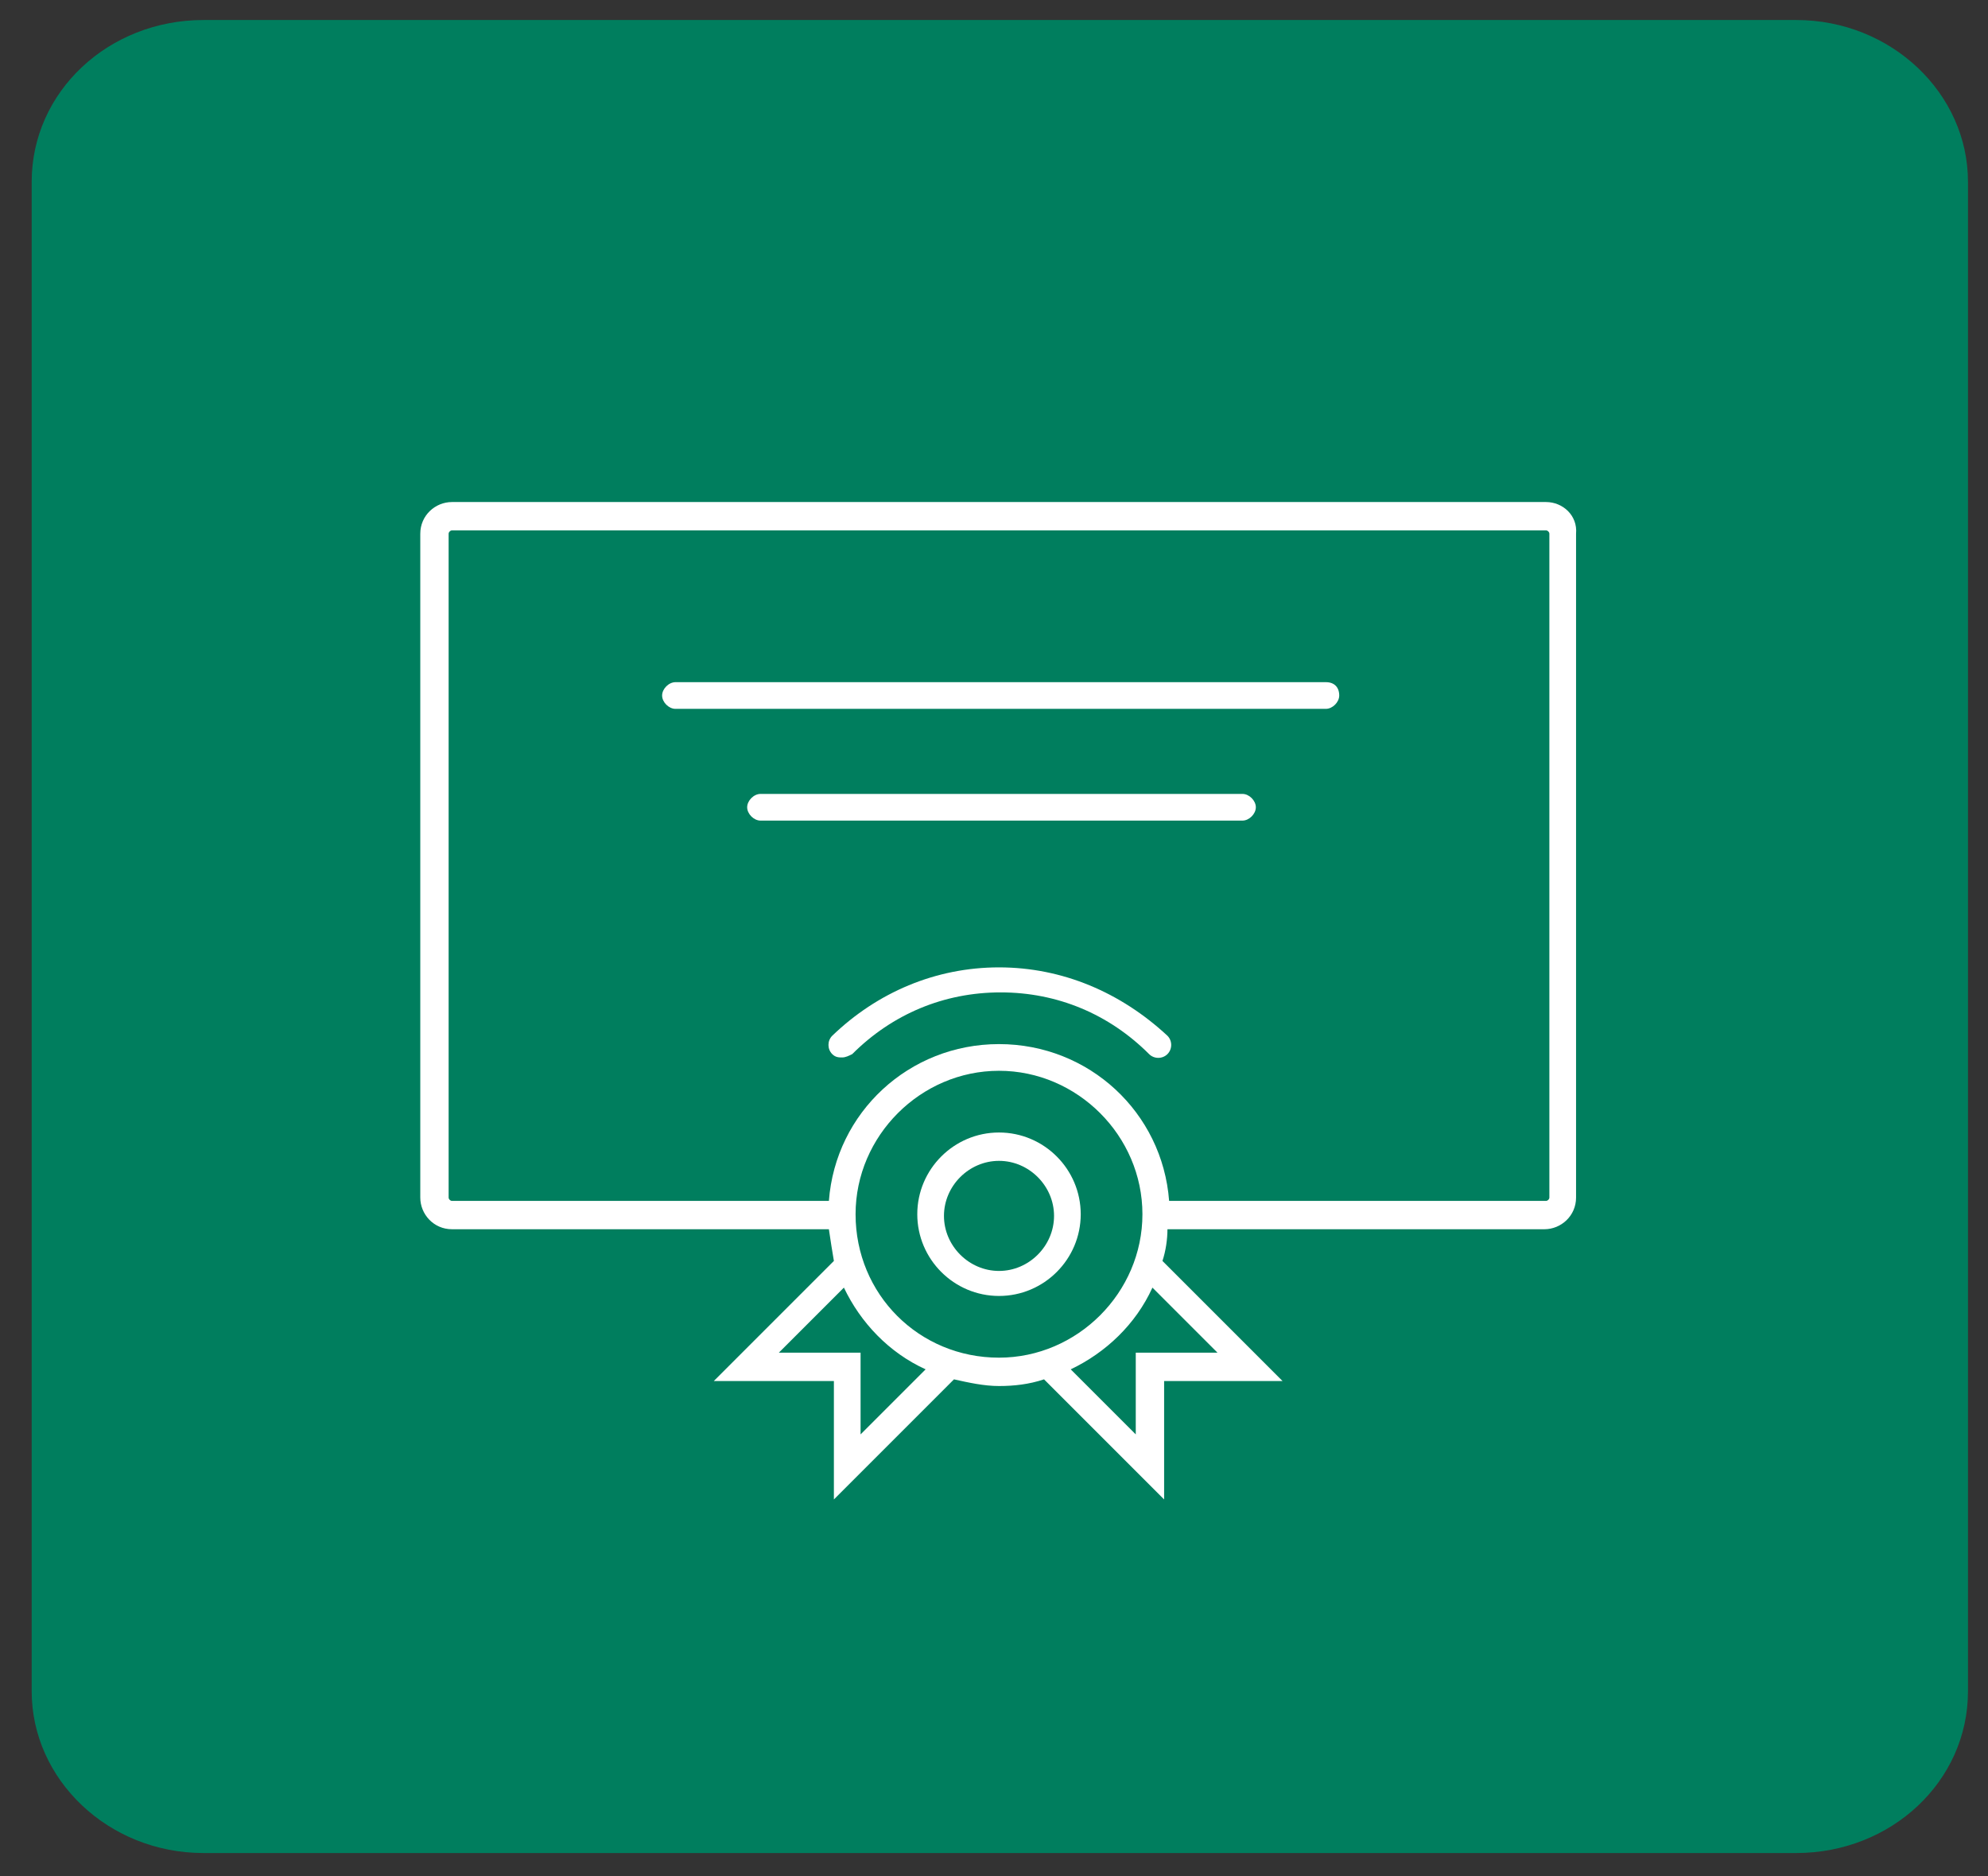
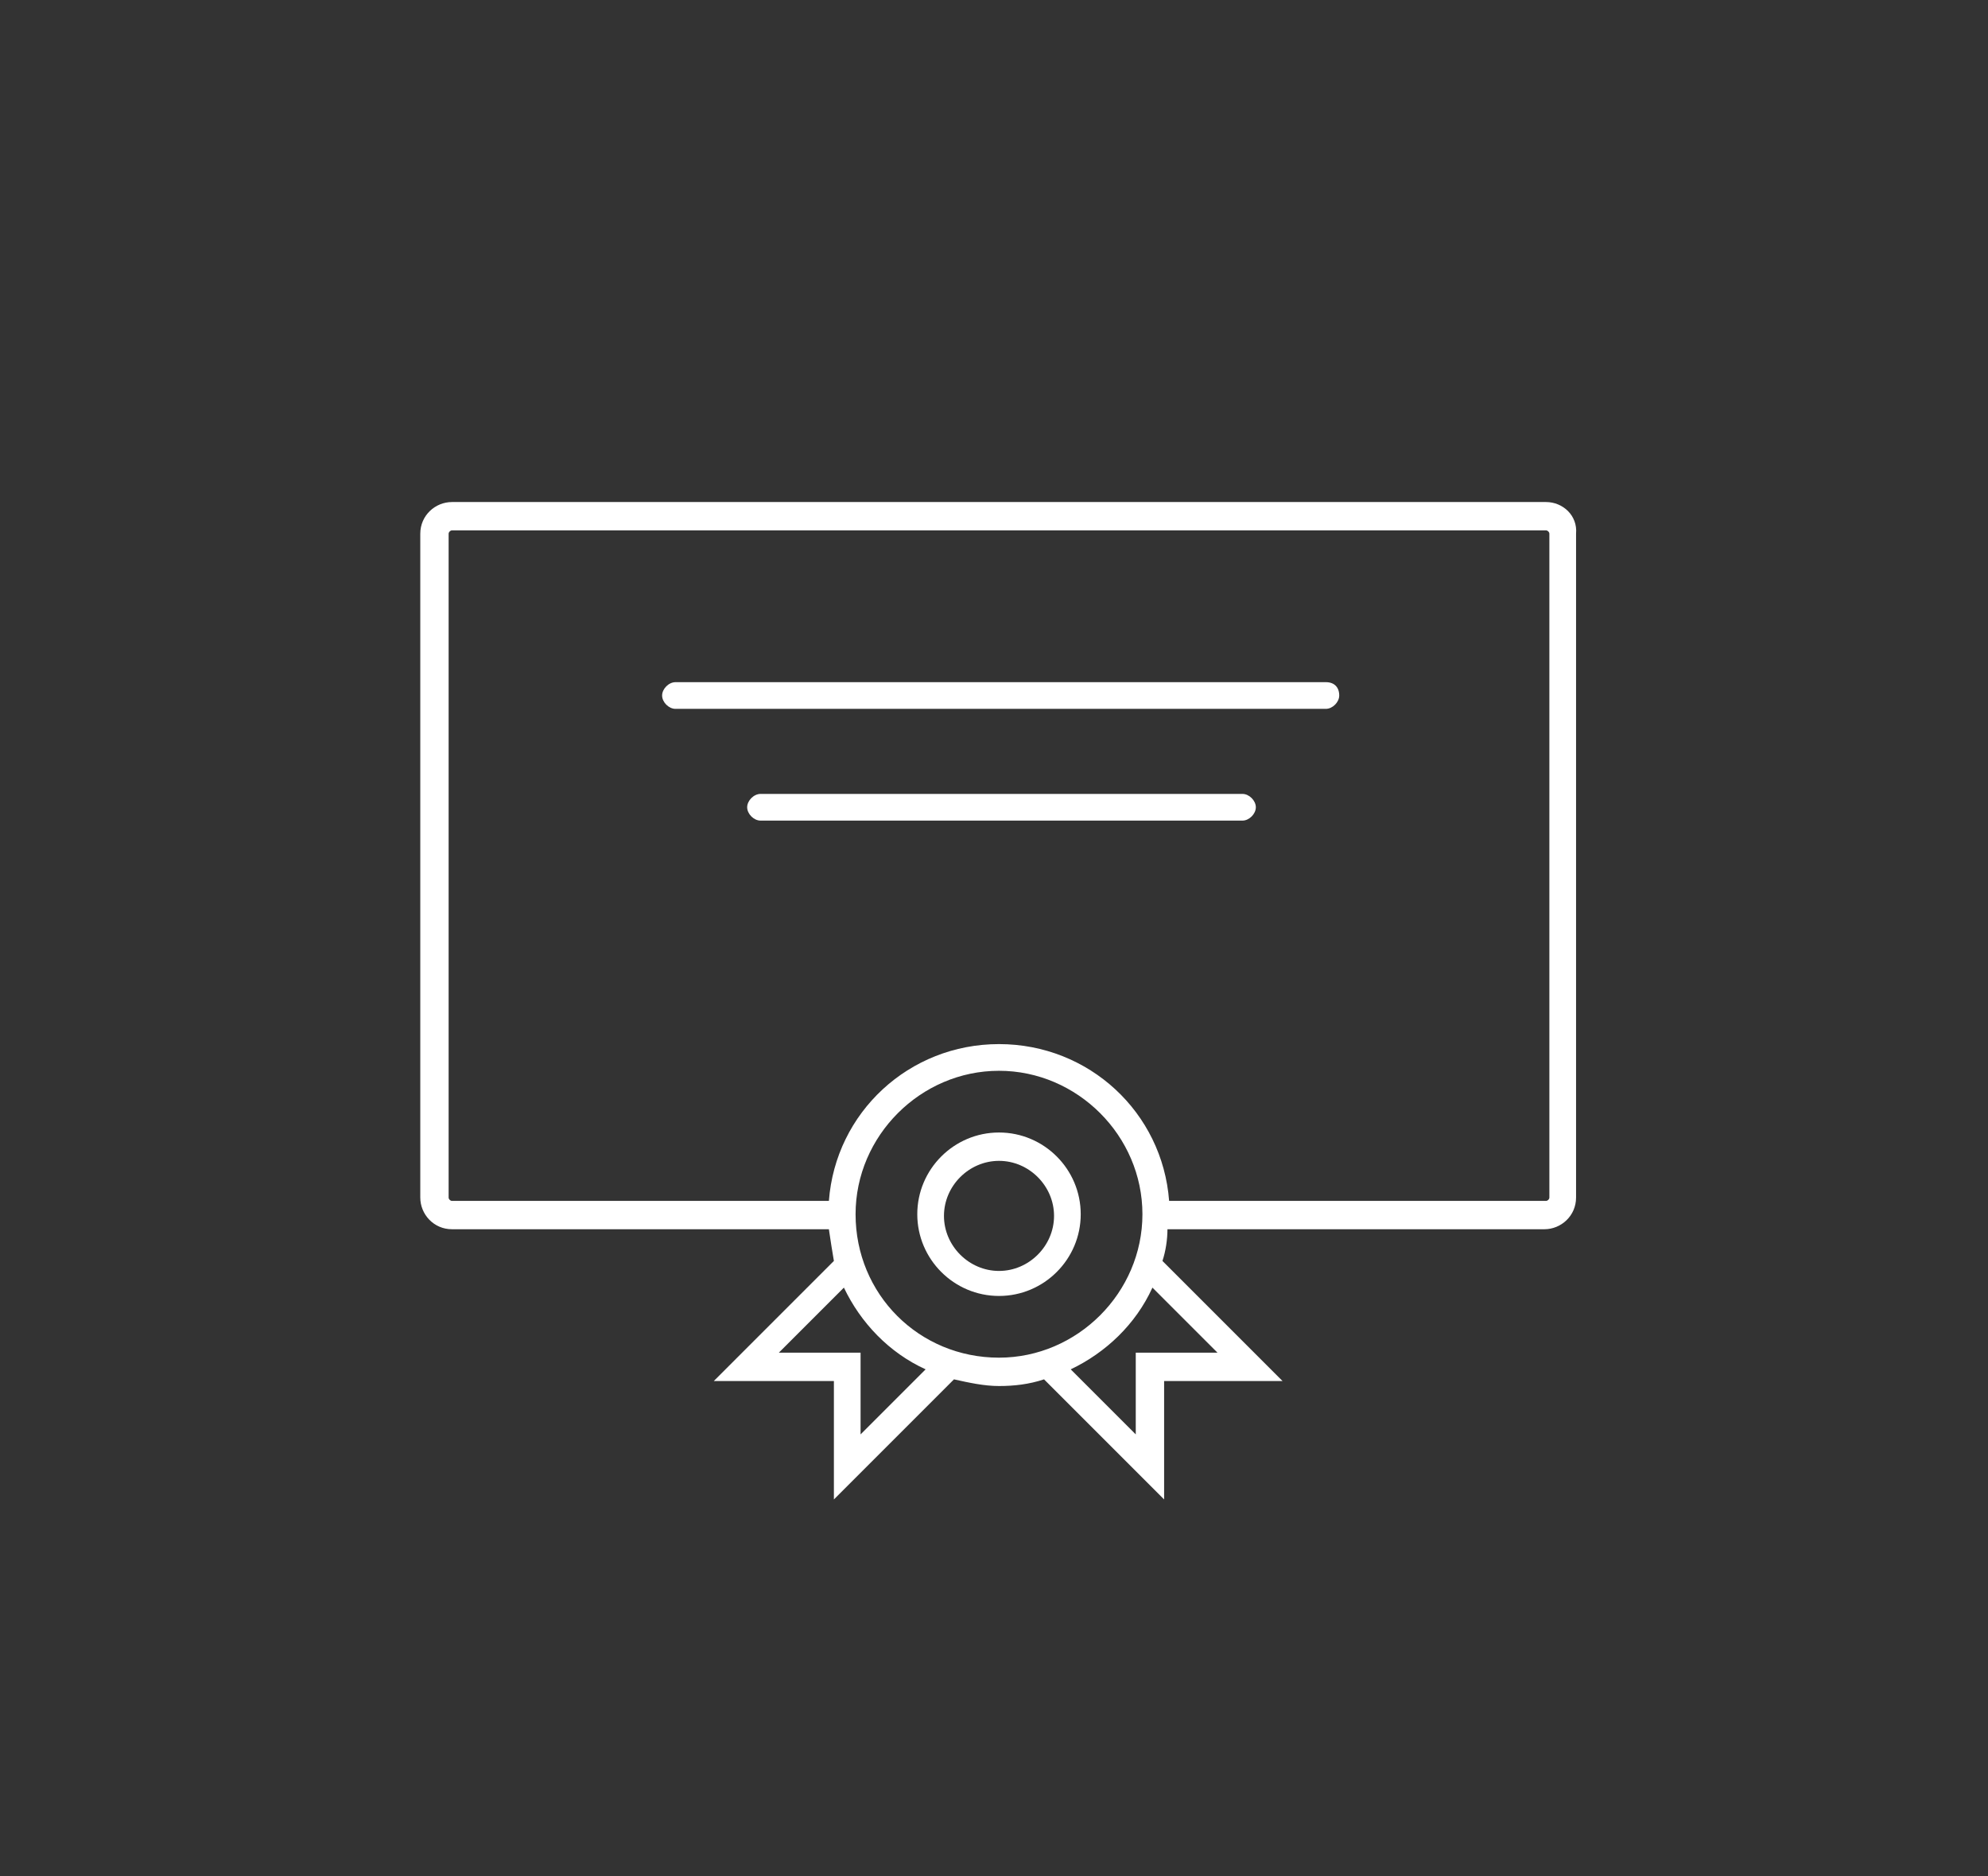
<svg xmlns="http://www.w3.org/2000/svg" xmlns:xlink="http://www.w3.org/1999/xlink" version="1.1" id="Layer_1" x="0px" y="0px" viewBox="0 0 119.2 112.5" style="enable-background:new 0 0 119.2 112.5;" xml:space="preserve">
  <rect x="0" y="0" width="119.2" height="112.5" fill="#333333" stroke="none" />
  <style type="text/css">
	.st0{fill:#00886A;}
	.st1{clip-path:url(#SVGID_2_);fill:#007E5E;}
	.st2{fill:#FFFFFF;}
	.st3{clip-path:url(#SVGID_4_);fill:#007E5E;}
	.st4{clip-path:url(#SVGID_6_);fill:#007E5E;}
	.st5{clip-path:url(#SVGID_8_);fill:#007E5E;}
	.st6{clip-path:url(#SVGID_10_);fill:#007E5E;}
	.st7{clip-path:url(#SVGID_12_);fill:#007E5E;}
	.st8{clip-path:url(#SVGID_14_);fill:#007E5E;}
</style>
  <g>
    <g>
      <defs>
-         <rect id="SVGID_11_" x="0.9" y="0.1" width="118.1" height="112" />
-       </defs>
+         </defs>
      <clipPath id="SVGID_2_">
        <use xlink:href="#SVGID_11_" style="overflow:visible;" />
      </clipPath>
      <path class="st1" d="M107.7,111.1H12.2c-5.7,0-10.3-4.4-10.3-9.7V10.9c0-5.4,4.6-9.7,10.3-9.7h95.5c5.7,0,10.3,4.4,10.3,9.7v90.5    C118,106.8,113.4,111.1,107.7,111.1" />
    </g>
    <path class="st2" d="M92.9,71.8c0,0.1-0.1,0.2-0.2,0.2H70.1c-0.4-5.3-4.8-9.4-10.2-9.4c-5.4,0-9.8,4.1-10.2,9.4H27.1   c-0.1,0-0.2-0.1-0.2-0.2V32c0-0.1,0.1-0.2,0.2-0.2h65.6c0.1,0,0.2,0.1,0.2,0.2V71.8z M73,81.1h-4.9V86l-3.9-3.9   c2.1-1,3.9-2.7,4.9-4.9L73,81.1z M51.3,72.8c0-4.7,3.9-8.6,8.6-8.6c4.7,0,8.6,3.9,8.6,8.6s-3.9,8.6-8.6,8.6   C55.1,81.4,51.3,77.6,51.3,72.8 M51.6,86v-4.9h-4.9l3.9-3.9c1,2.1,2.7,3.9,4.9,4.9L51.6,86z M92.7,30.1H27.1c-1,0-1.9,0.8-1.9,1.9   v39.8c0,1,0.8,1.9,1.9,1.9h22.6c0.1,0.7,0.2,1.3,0.3,1.9l-7.2,7.2H50v7.1l7.2-7.2c0.9,0.2,1.8,0.4,2.7,0.4c0.9,0,1.8-0.1,2.7-0.4   l7.2,7.2v-7.1h7.1l-7.2-7.2c0.2-0.6,0.3-1.3,0.3-1.9h22.6c1,0,1.9-0.8,1.9-1.9V32C94.6,30.9,93.7,30.1,92.7,30.1" />
    <path class="st2" d="M59.9,76.2c-1.8,0-3.3-1.5-3.3-3.3s1.5-3.3,3.3-3.3c1.8,0,3.3,1.5,3.3,3.3S61.7,76.2,59.9,76.2 M59.9,67.9   c-2.7,0-4.9,2.2-4.9,4.9s2.2,4.9,4.9,4.9c2.7,0,4.9-2.2,4.9-4.9S62.6,67.9,59.9,67.9" />
-     <path class="st2" d="M59.9,58c-3.8,0-7.3,1.5-10,4.1c-0.3,0.3-0.3,0.8,0,1.1c0.2,0.2,0.4,0.2,0.6,0.2s0.4-0.1,0.6-0.2   c2.4-2.4,5.5-3.7,8.9-3.7c3.4,0,6.5,1.3,8.9,3.7c0.3,0.3,0.8,0.3,1.1,0c0.3-0.3,0.3-0.8,0-1.1C67.2,59.5,63.7,58,59.9,58" />
    <path class="st2" d="M74.5,47.6H45.6c-0.4,0-0.8,0.4-0.8,0.8c0,0.4,0.4,0.8,0.8,0.8h28.9c0.4,0,0.8-0.4,0.8-0.8   C75.3,48,74.9,47.6,74.5,47.6" />
    <path class="st2" d="M79.5,40.9h-39c-0.4,0-0.8,0.4-0.8,0.8c0,0.4,0.4,0.8,0.8,0.8h39c0.4,0,0.8-0.4,0.8-0.8   C80.3,41.2,80,40.9,79.5,40.9" />
  </g>
</svg>